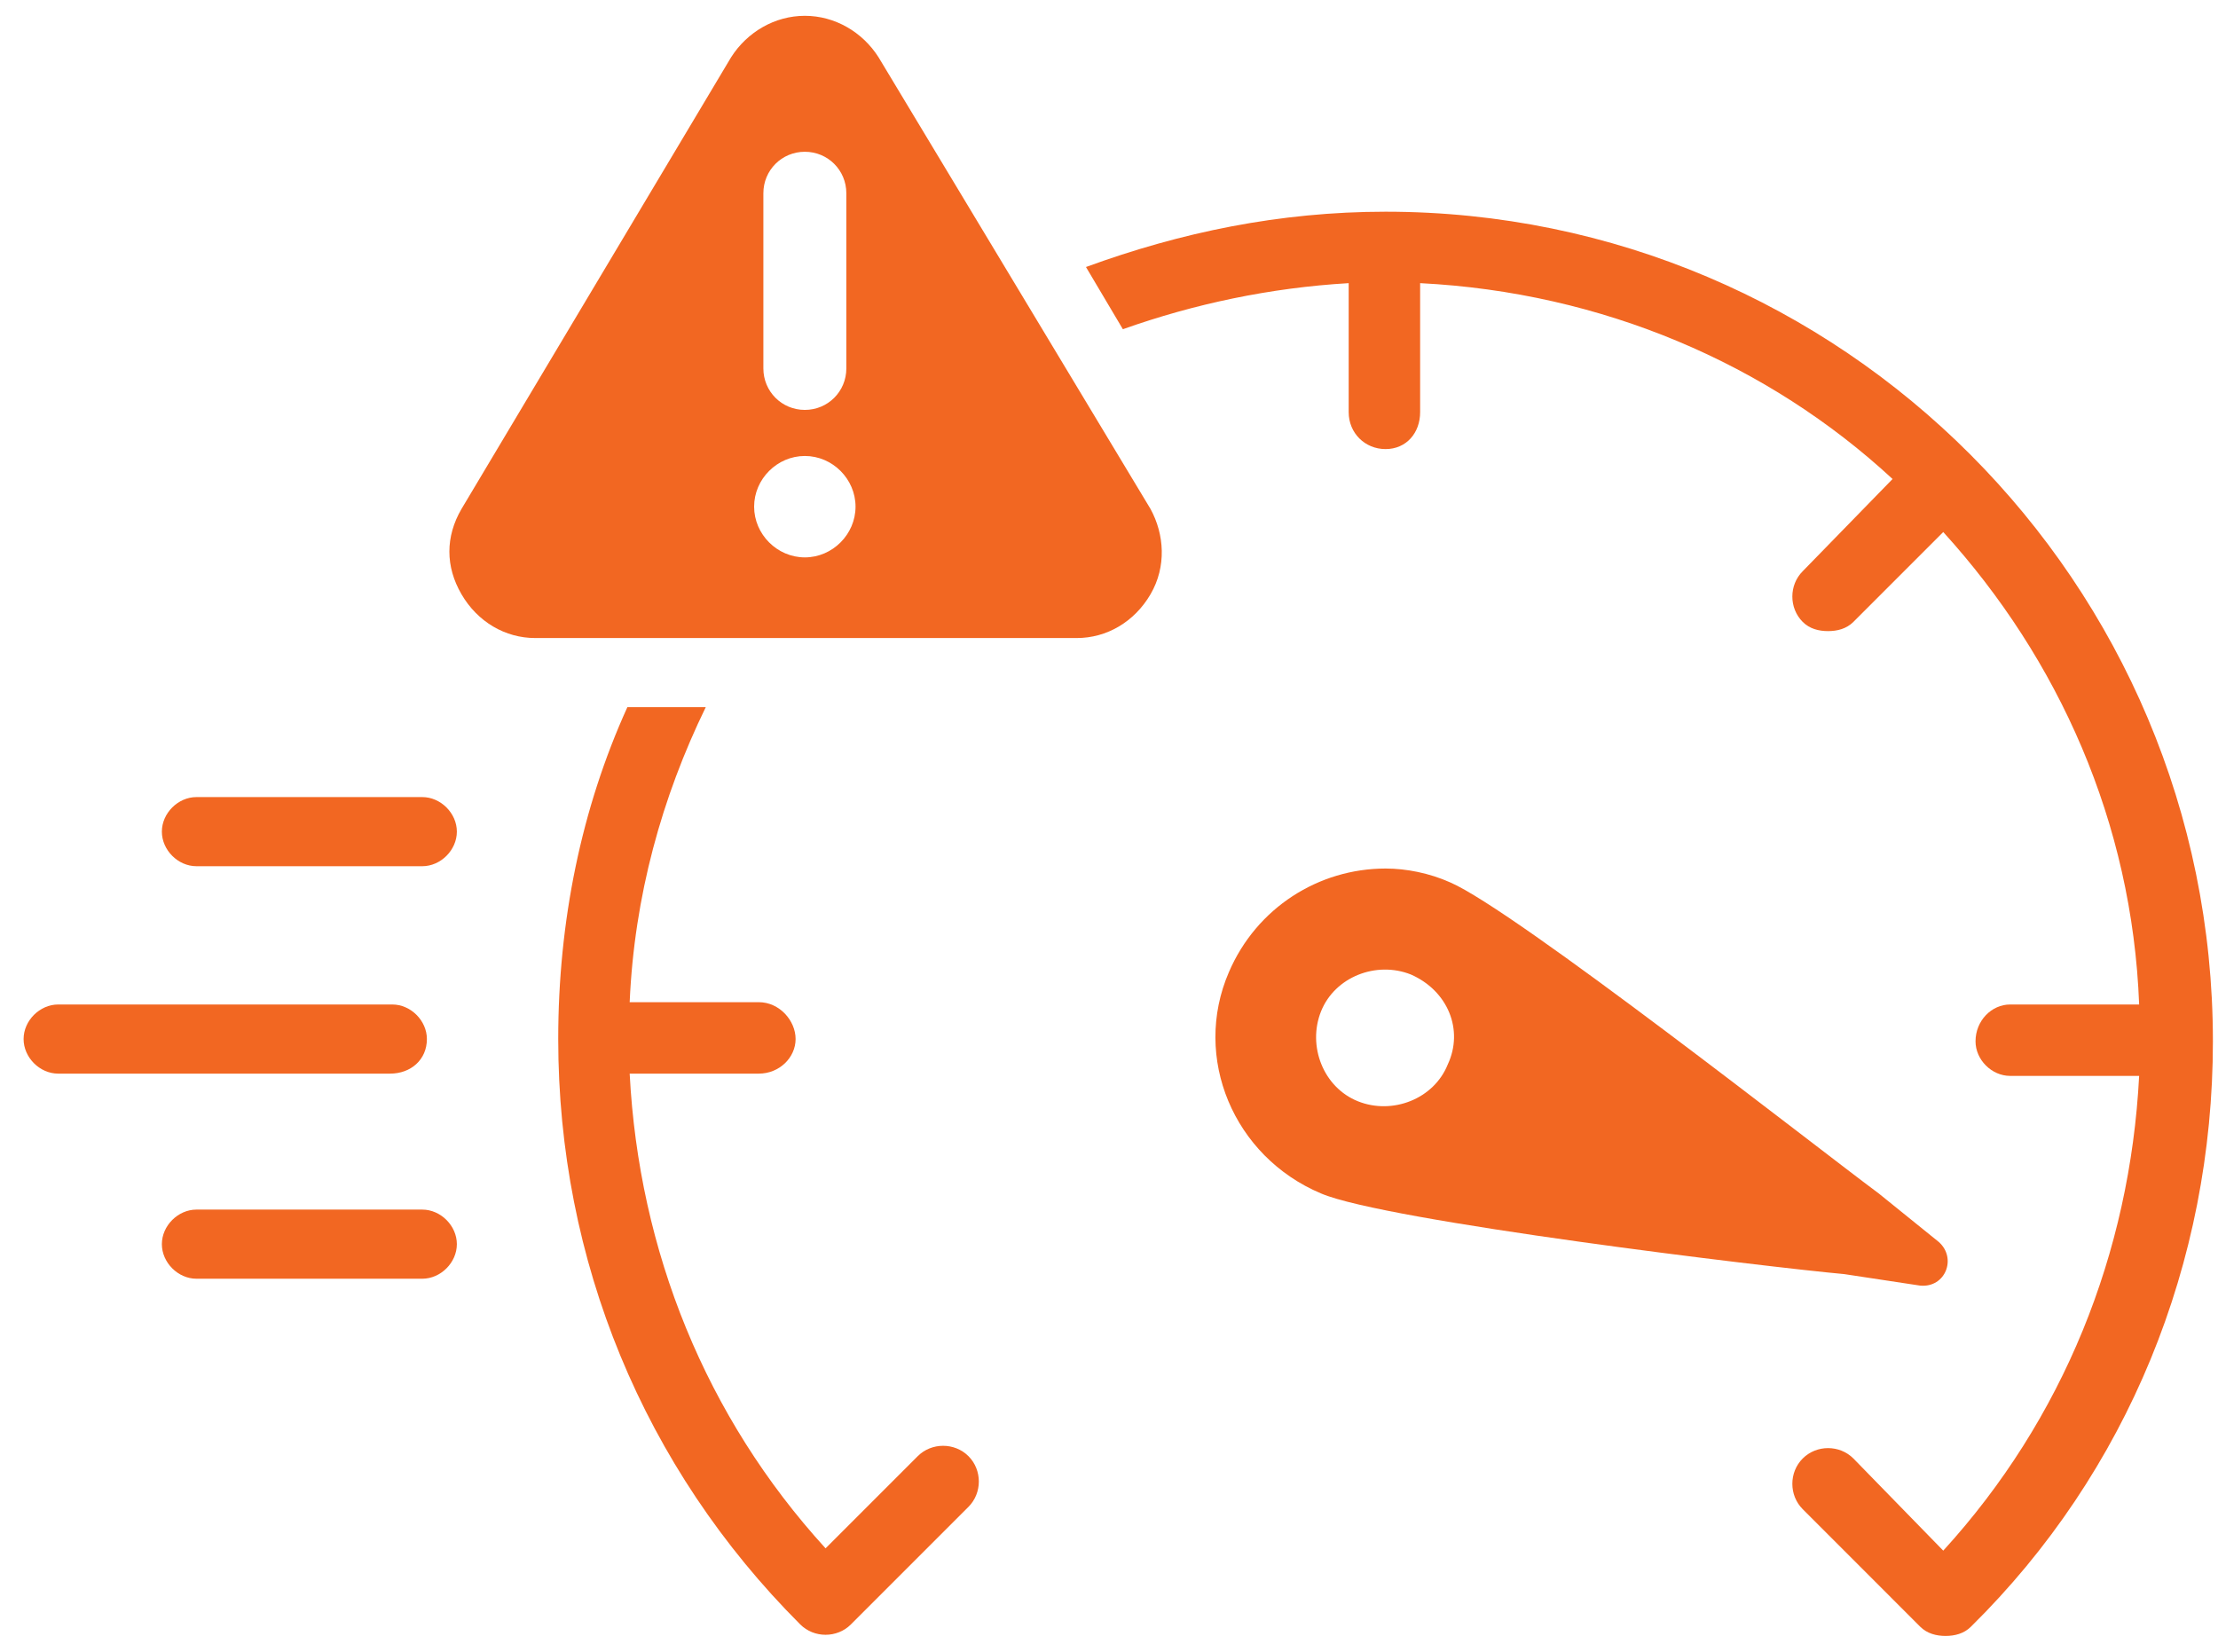
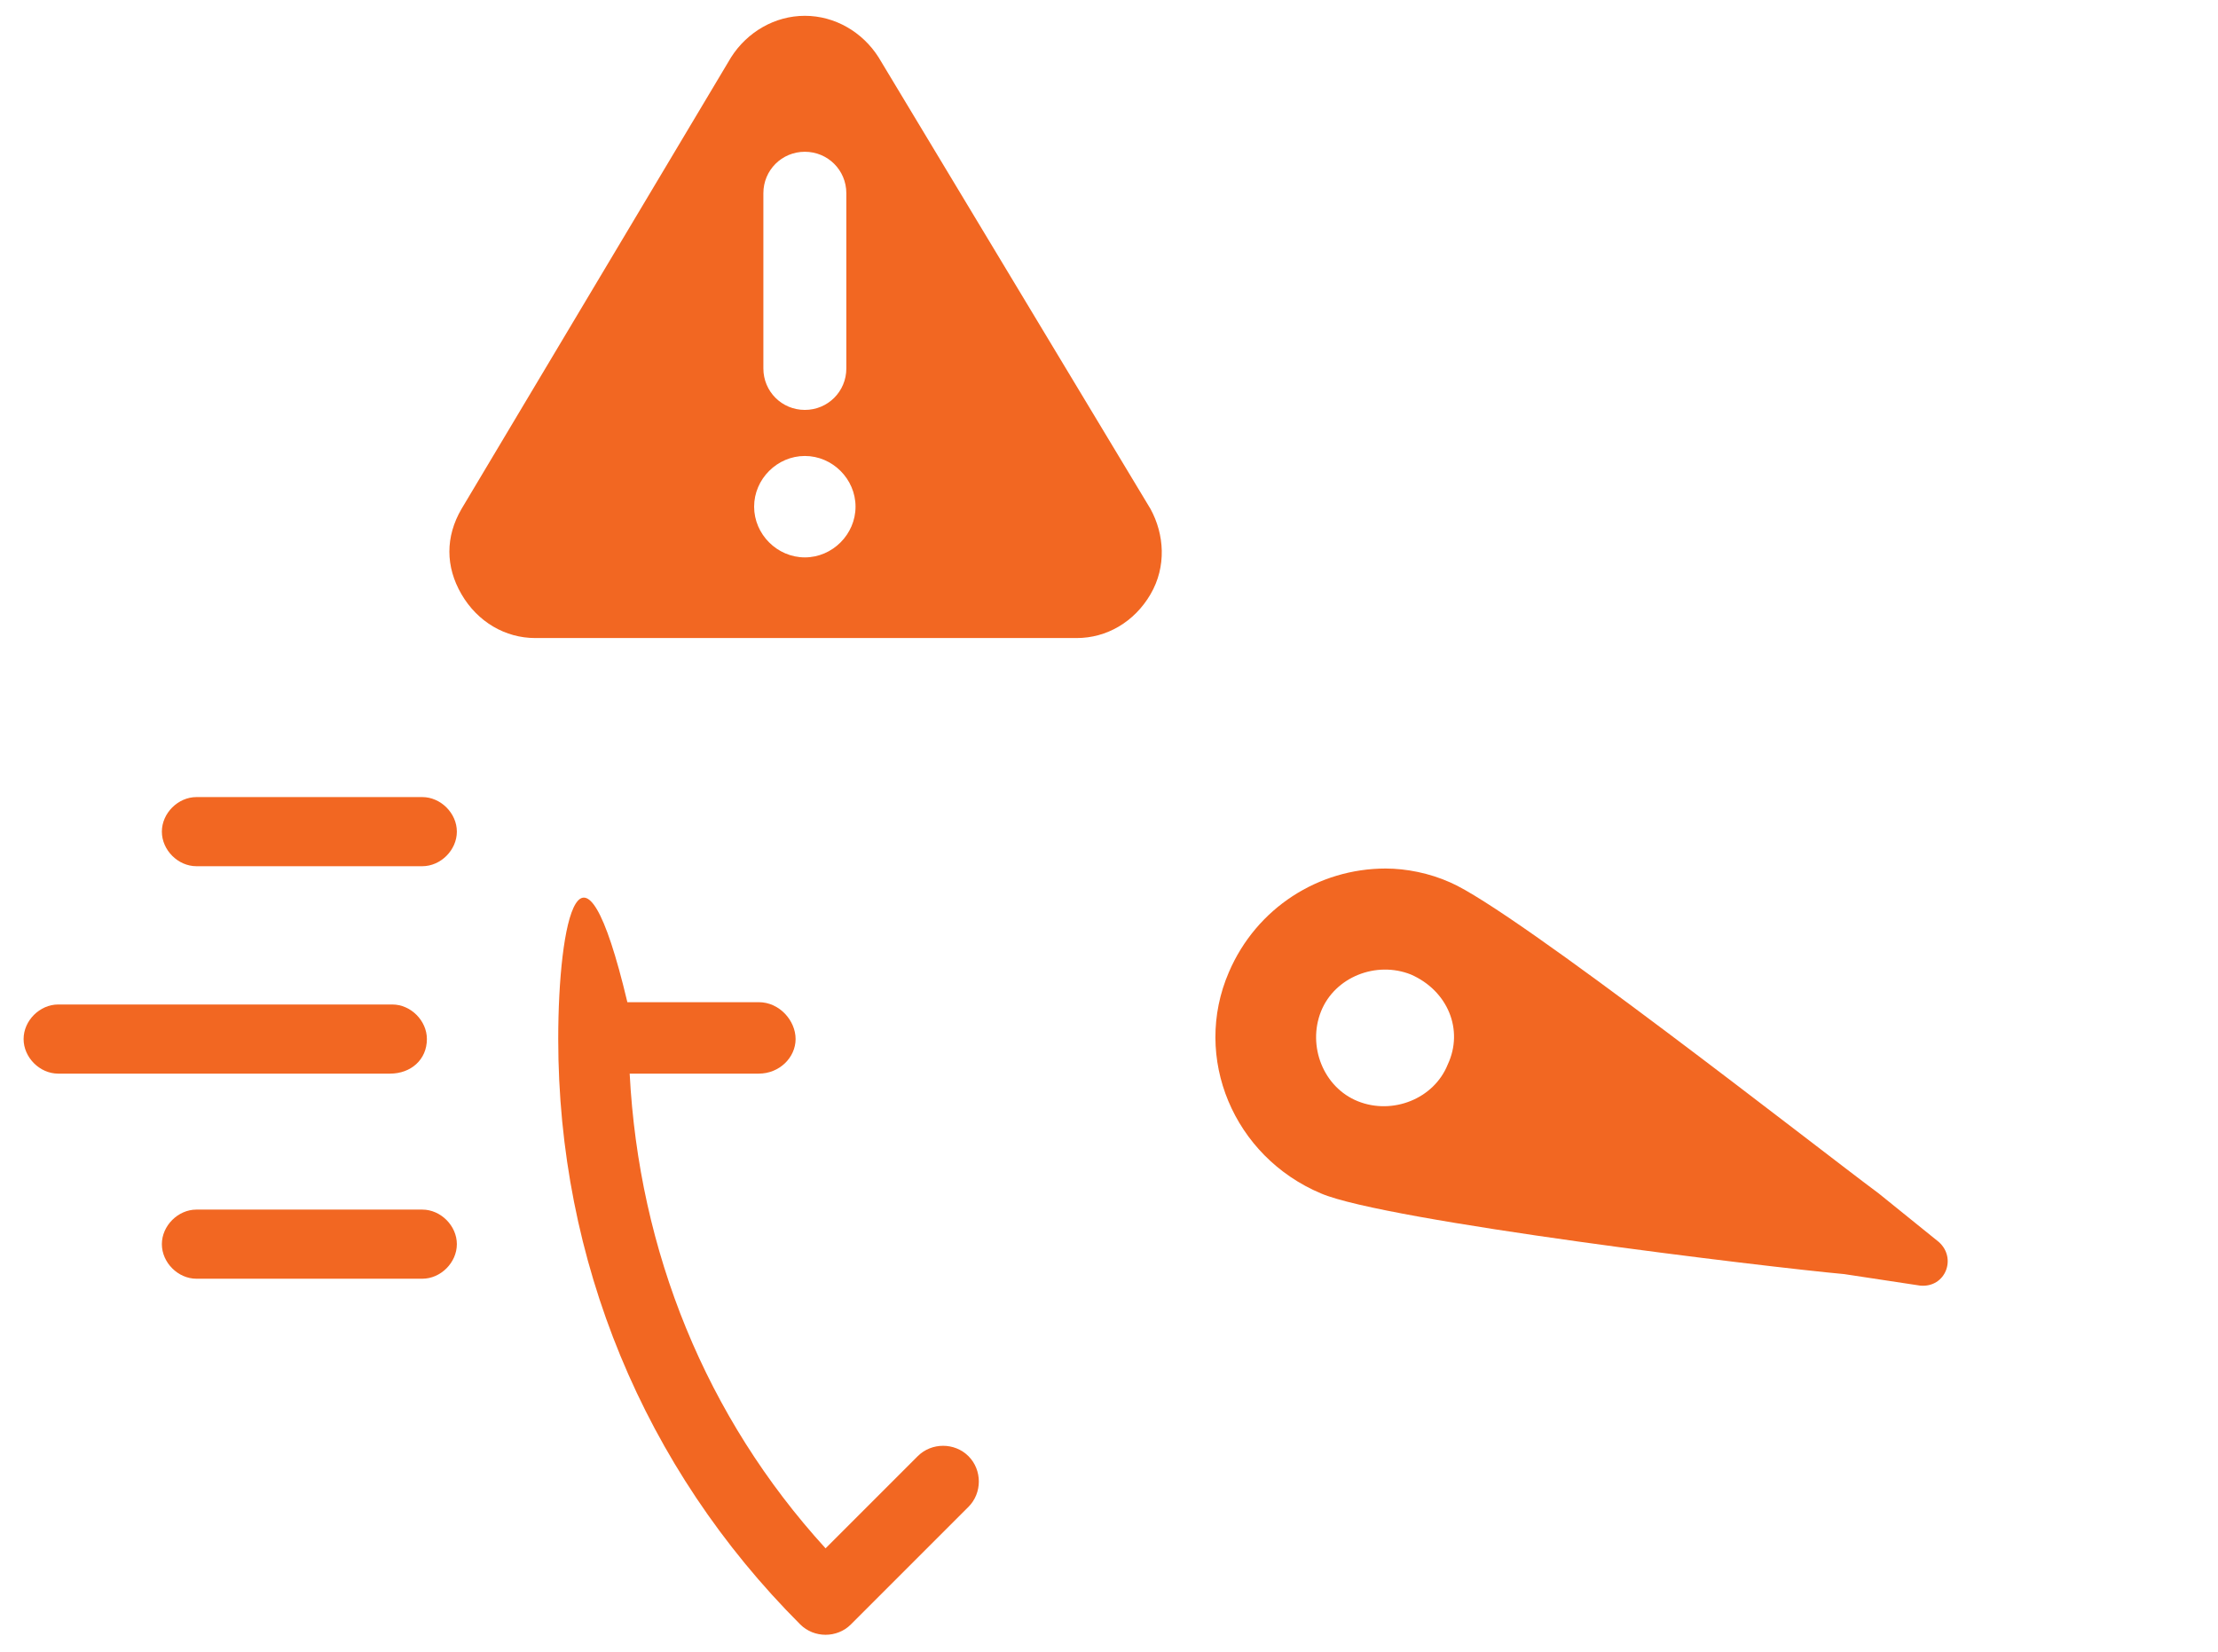
<svg xmlns="http://www.w3.org/2000/svg" width="47" height="35" viewBox="0 0 47 35" fill="none">
-   <path d="M19.447 30.856L17.494 32.809C14.955 30.026 13.538 26.51 13.343 22.75H16.078C16.517 22.75 16.859 22.408 16.859 22.017C16.859 21.626 16.517 21.236 16.078 21.236H13.343C13.441 18.989 14.027 16.89 14.955 14.985H13.294C12.318 17.134 11.829 19.526 11.829 22.017C11.829 26.705 13.636 31.1 16.957 34.421C17.25 34.714 17.738 34.714 18.031 34.421L20.522 31.93C20.815 31.637 20.815 31.149 20.522 30.856C20.229 30.563 19.74 30.563 19.447 30.856Z" fill="#F26722" />
-   <path d="M29.361 4.486C27.114 4.486 25.015 4.925 23.012 5.658L23.794 6.976C25.308 6.439 26.919 6.097 28.579 6V8.734C28.579 9.174 28.921 9.516 29.361 9.516C29.8 9.516 30.093 9.174 30.093 8.734V6C33.951 6.195 37.467 7.709 40.104 10.15L38.2 12.104C37.907 12.397 37.907 12.885 38.2 13.178C38.346 13.325 38.541 13.373 38.737 13.373C38.932 13.373 39.127 13.325 39.274 13.178L41.178 11.274C43.62 13.96 45.183 17.427 45.329 21.285H42.595C42.204 21.285 41.862 21.626 41.862 22.066C41.862 22.456 42.204 22.798 42.595 22.798H45.329C45.134 26.558 43.718 30.075 41.178 32.858L39.274 30.905C38.981 30.612 38.493 30.612 38.2 30.905C37.907 31.198 37.907 31.686 38.2 31.979L40.69 34.47C40.837 34.616 41.032 34.665 41.227 34.665C41.423 34.665 41.618 34.616 41.764 34.47C45.085 31.198 46.892 26.754 46.892 22.066C46.892 12.348 39.03 4.486 29.361 4.486Z" fill="#F26722" />
+   <path d="M19.447 30.856L17.494 32.809C14.955 30.026 13.538 26.51 13.343 22.75H16.078C16.517 22.75 16.859 22.408 16.859 22.017C16.859 21.626 16.517 21.236 16.078 21.236H13.343H13.294C12.318 17.134 11.829 19.526 11.829 22.017C11.829 26.705 13.636 31.1 16.957 34.421C17.25 34.714 17.738 34.714 18.031 34.421L20.522 31.93C20.815 31.637 20.815 31.149 20.522 30.856C20.229 30.563 19.74 30.563 19.447 30.856Z" fill="#F26722" />
  <path d="M9.046 22.017C9.046 21.627 8.704 21.285 8.313 21.285H1.233C0.842 21.285 0.5 21.627 0.5 22.017C0.5 22.408 0.842 22.75 1.233 22.75H8.265C8.704 22.75 9.046 22.457 9.046 22.017Z" fill="#F26722" />
  <path d="M8.948 25.631H4.163C3.772 25.631 3.43 25.973 3.43 26.363C3.43 26.754 3.772 27.096 4.163 27.096H8.948C9.339 27.096 9.681 26.754 9.681 26.363C9.681 25.973 9.339 25.631 8.948 25.631Z" fill="#F26722" />
  <path d="M8.948 16.89H4.163C3.772 16.89 3.43 17.232 3.43 17.622C3.43 18.013 3.772 18.355 4.163 18.355H8.948C9.339 18.355 9.681 18.013 9.681 17.622C9.681 17.232 9.339 16.89 8.948 16.89Z" fill="#F26722" />
  <path d="M40.69 27.242C41.227 27.291 41.471 26.657 41.081 26.315L39.811 25.289C38.493 24.312 32.095 19.283 30.728 18.697C30.289 18.501 29.8 18.404 29.361 18.404C27.945 18.404 26.626 19.234 26.04 20.601C25.259 22.408 26.138 24.508 27.993 25.289C29.361 25.875 37.467 26.852 39.079 26.998L40.69 27.242ZM30.679 22.554C30.386 23.287 29.507 23.629 28.775 23.336C28.042 23.043 27.7 22.164 27.993 21.431C28.286 20.699 29.165 20.357 29.898 20.65C30.679 20.992 31.021 21.822 30.679 22.554Z" fill="#F26722" />
  <path d="M18.617 1.214C18.276 0.677 17.69 0.335 17.055 0.335C16.42 0.335 15.834 0.677 15.492 1.214L9.779 10.785C9.437 11.371 9.437 12.006 9.779 12.592C10.12 13.178 10.706 13.52 11.341 13.52H22.817C23.452 13.52 24.038 13.178 24.38 12.592C24.722 12.006 24.673 11.322 24.38 10.785L18.617 1.214ZM16.176 4.095C16.176 3.607 16.566 3.216 17.055 3.216C17.543 3.216 17.934 3.607 17.934 4.095V7.807C17.934 8.295 17.543 8.686 17.055 8.686C16.566 8.686 16.176 8.295 16.176 7.807V4.095ZM17.055 11.811C16.469 11.811 15.98 11.322 15.98 10.736C15.98 10.15 16.469 9.662 17.055 9.662C17.641 9.662 18.129 10.15 18.129 10.736C18.129 11.322 17.641 11.811 17.055 11.811Z" fill="#F26722" />
</svg>